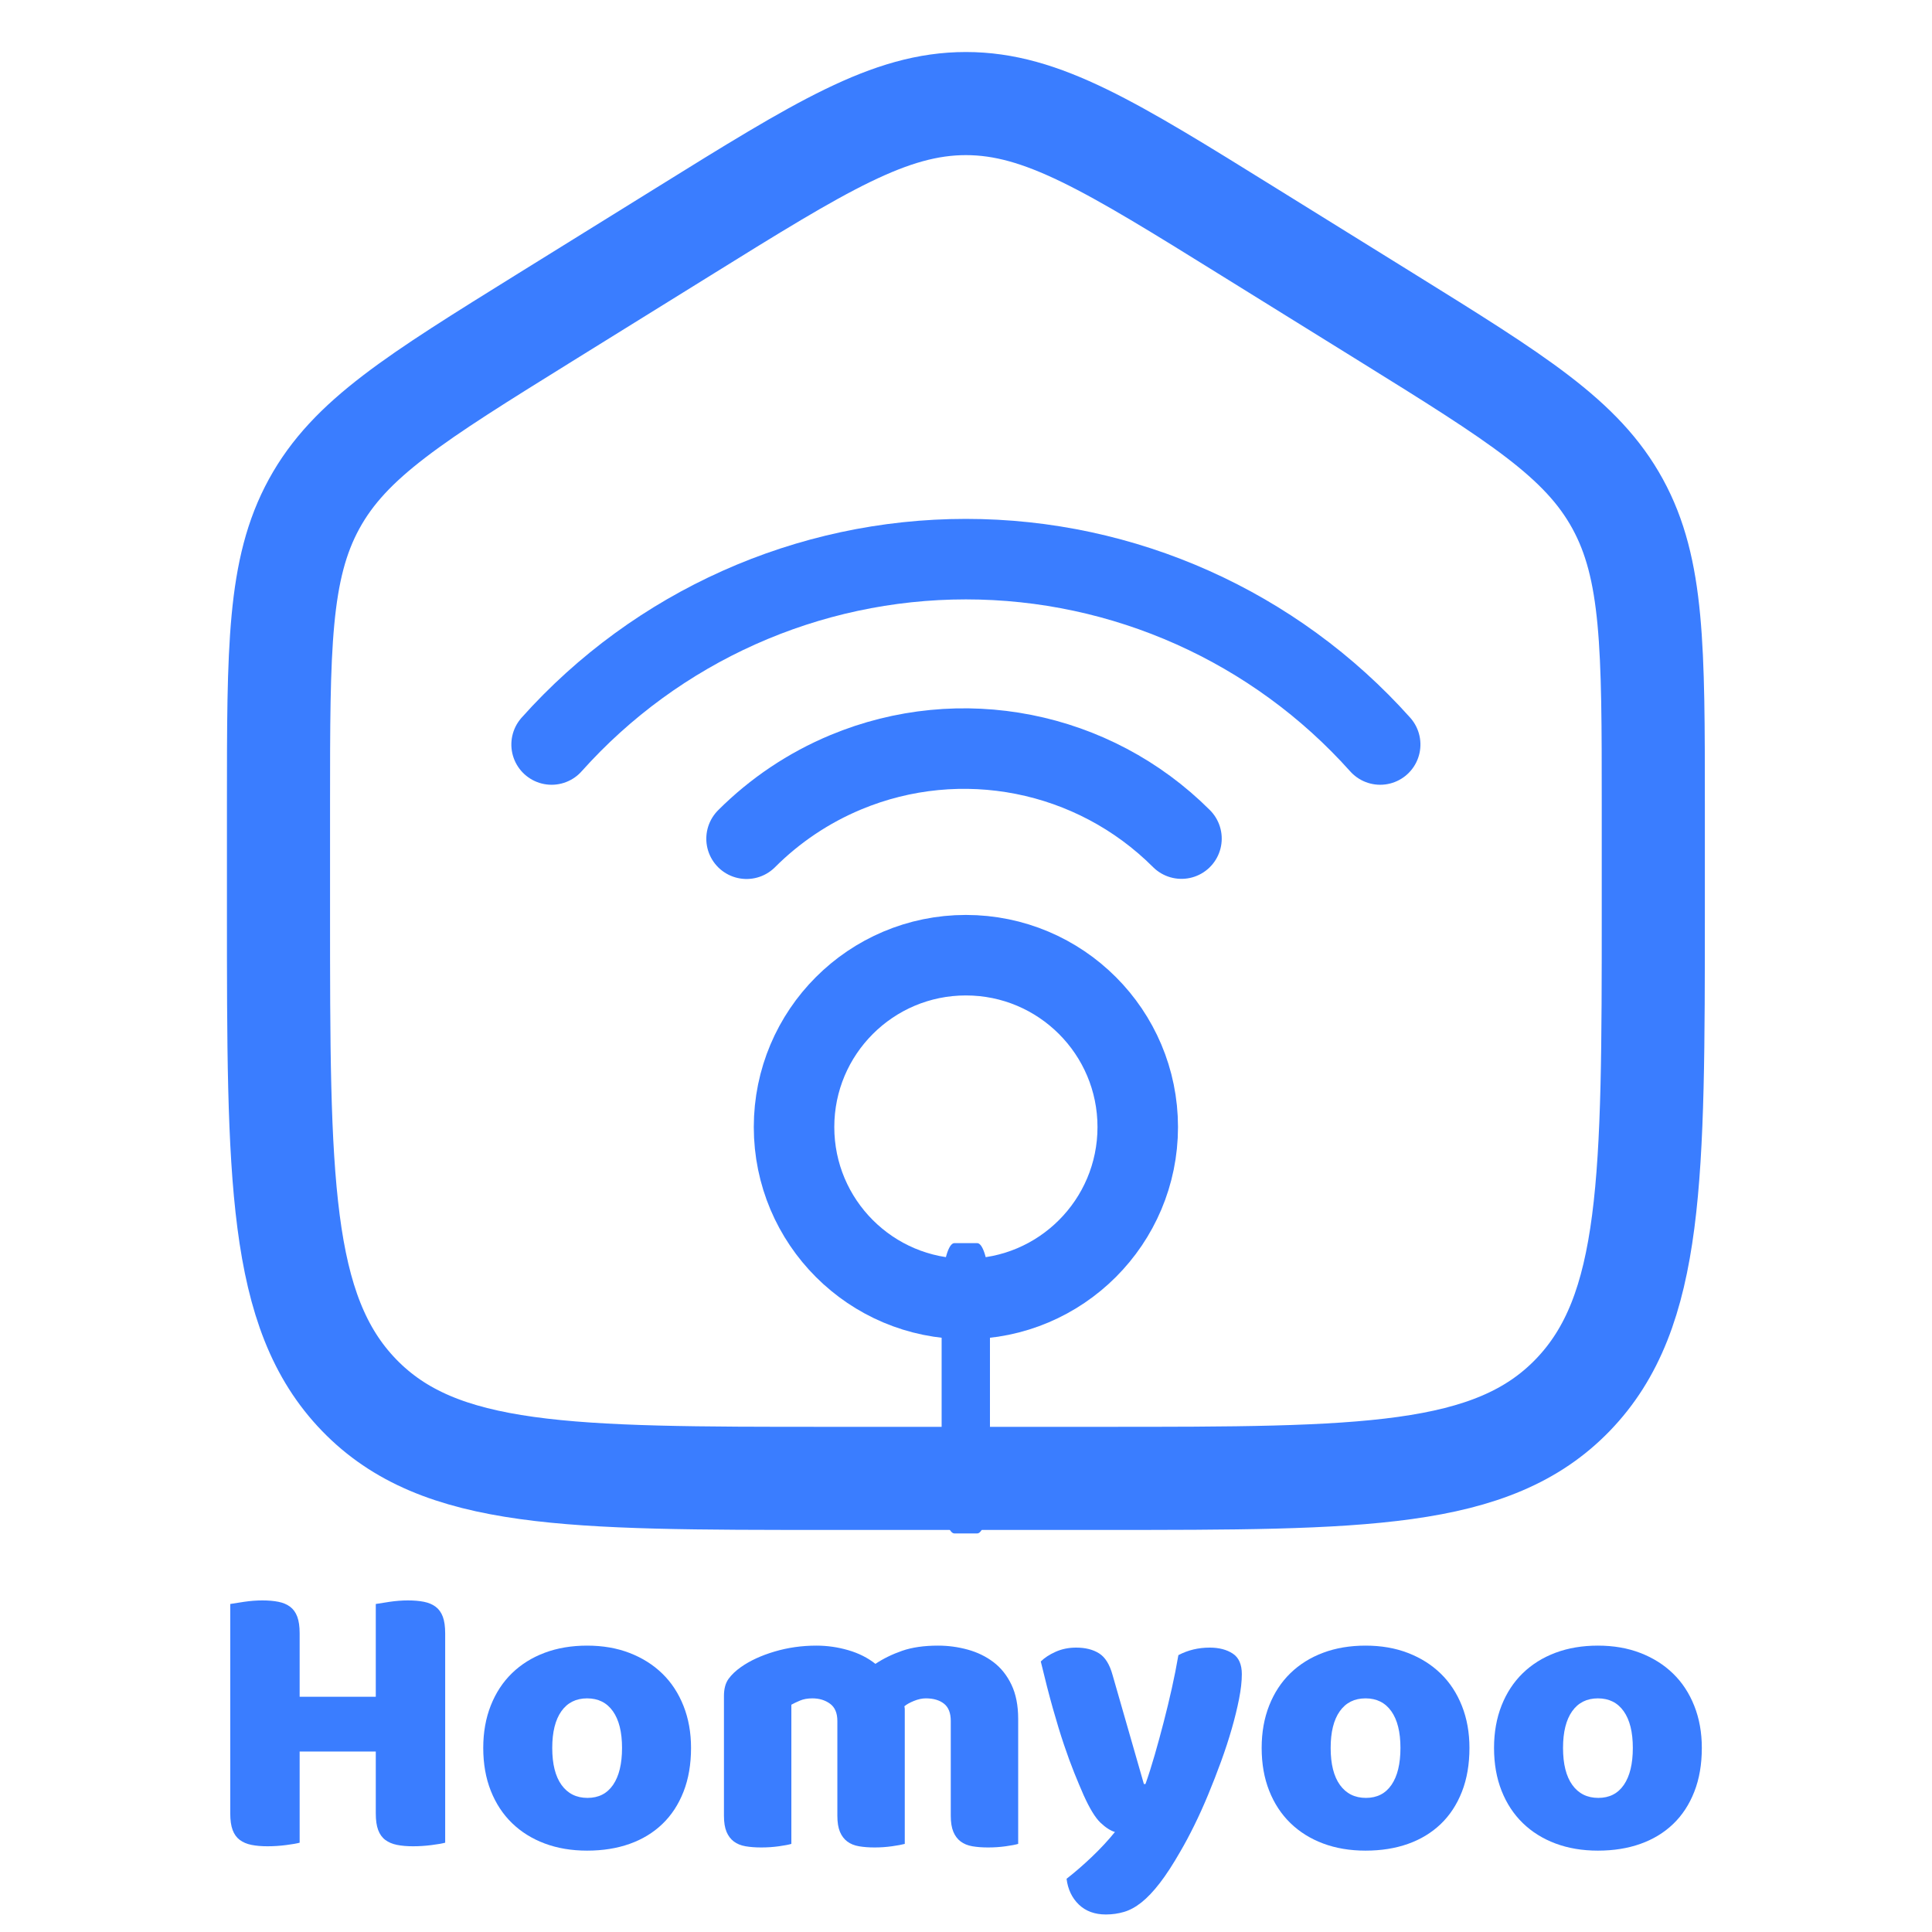
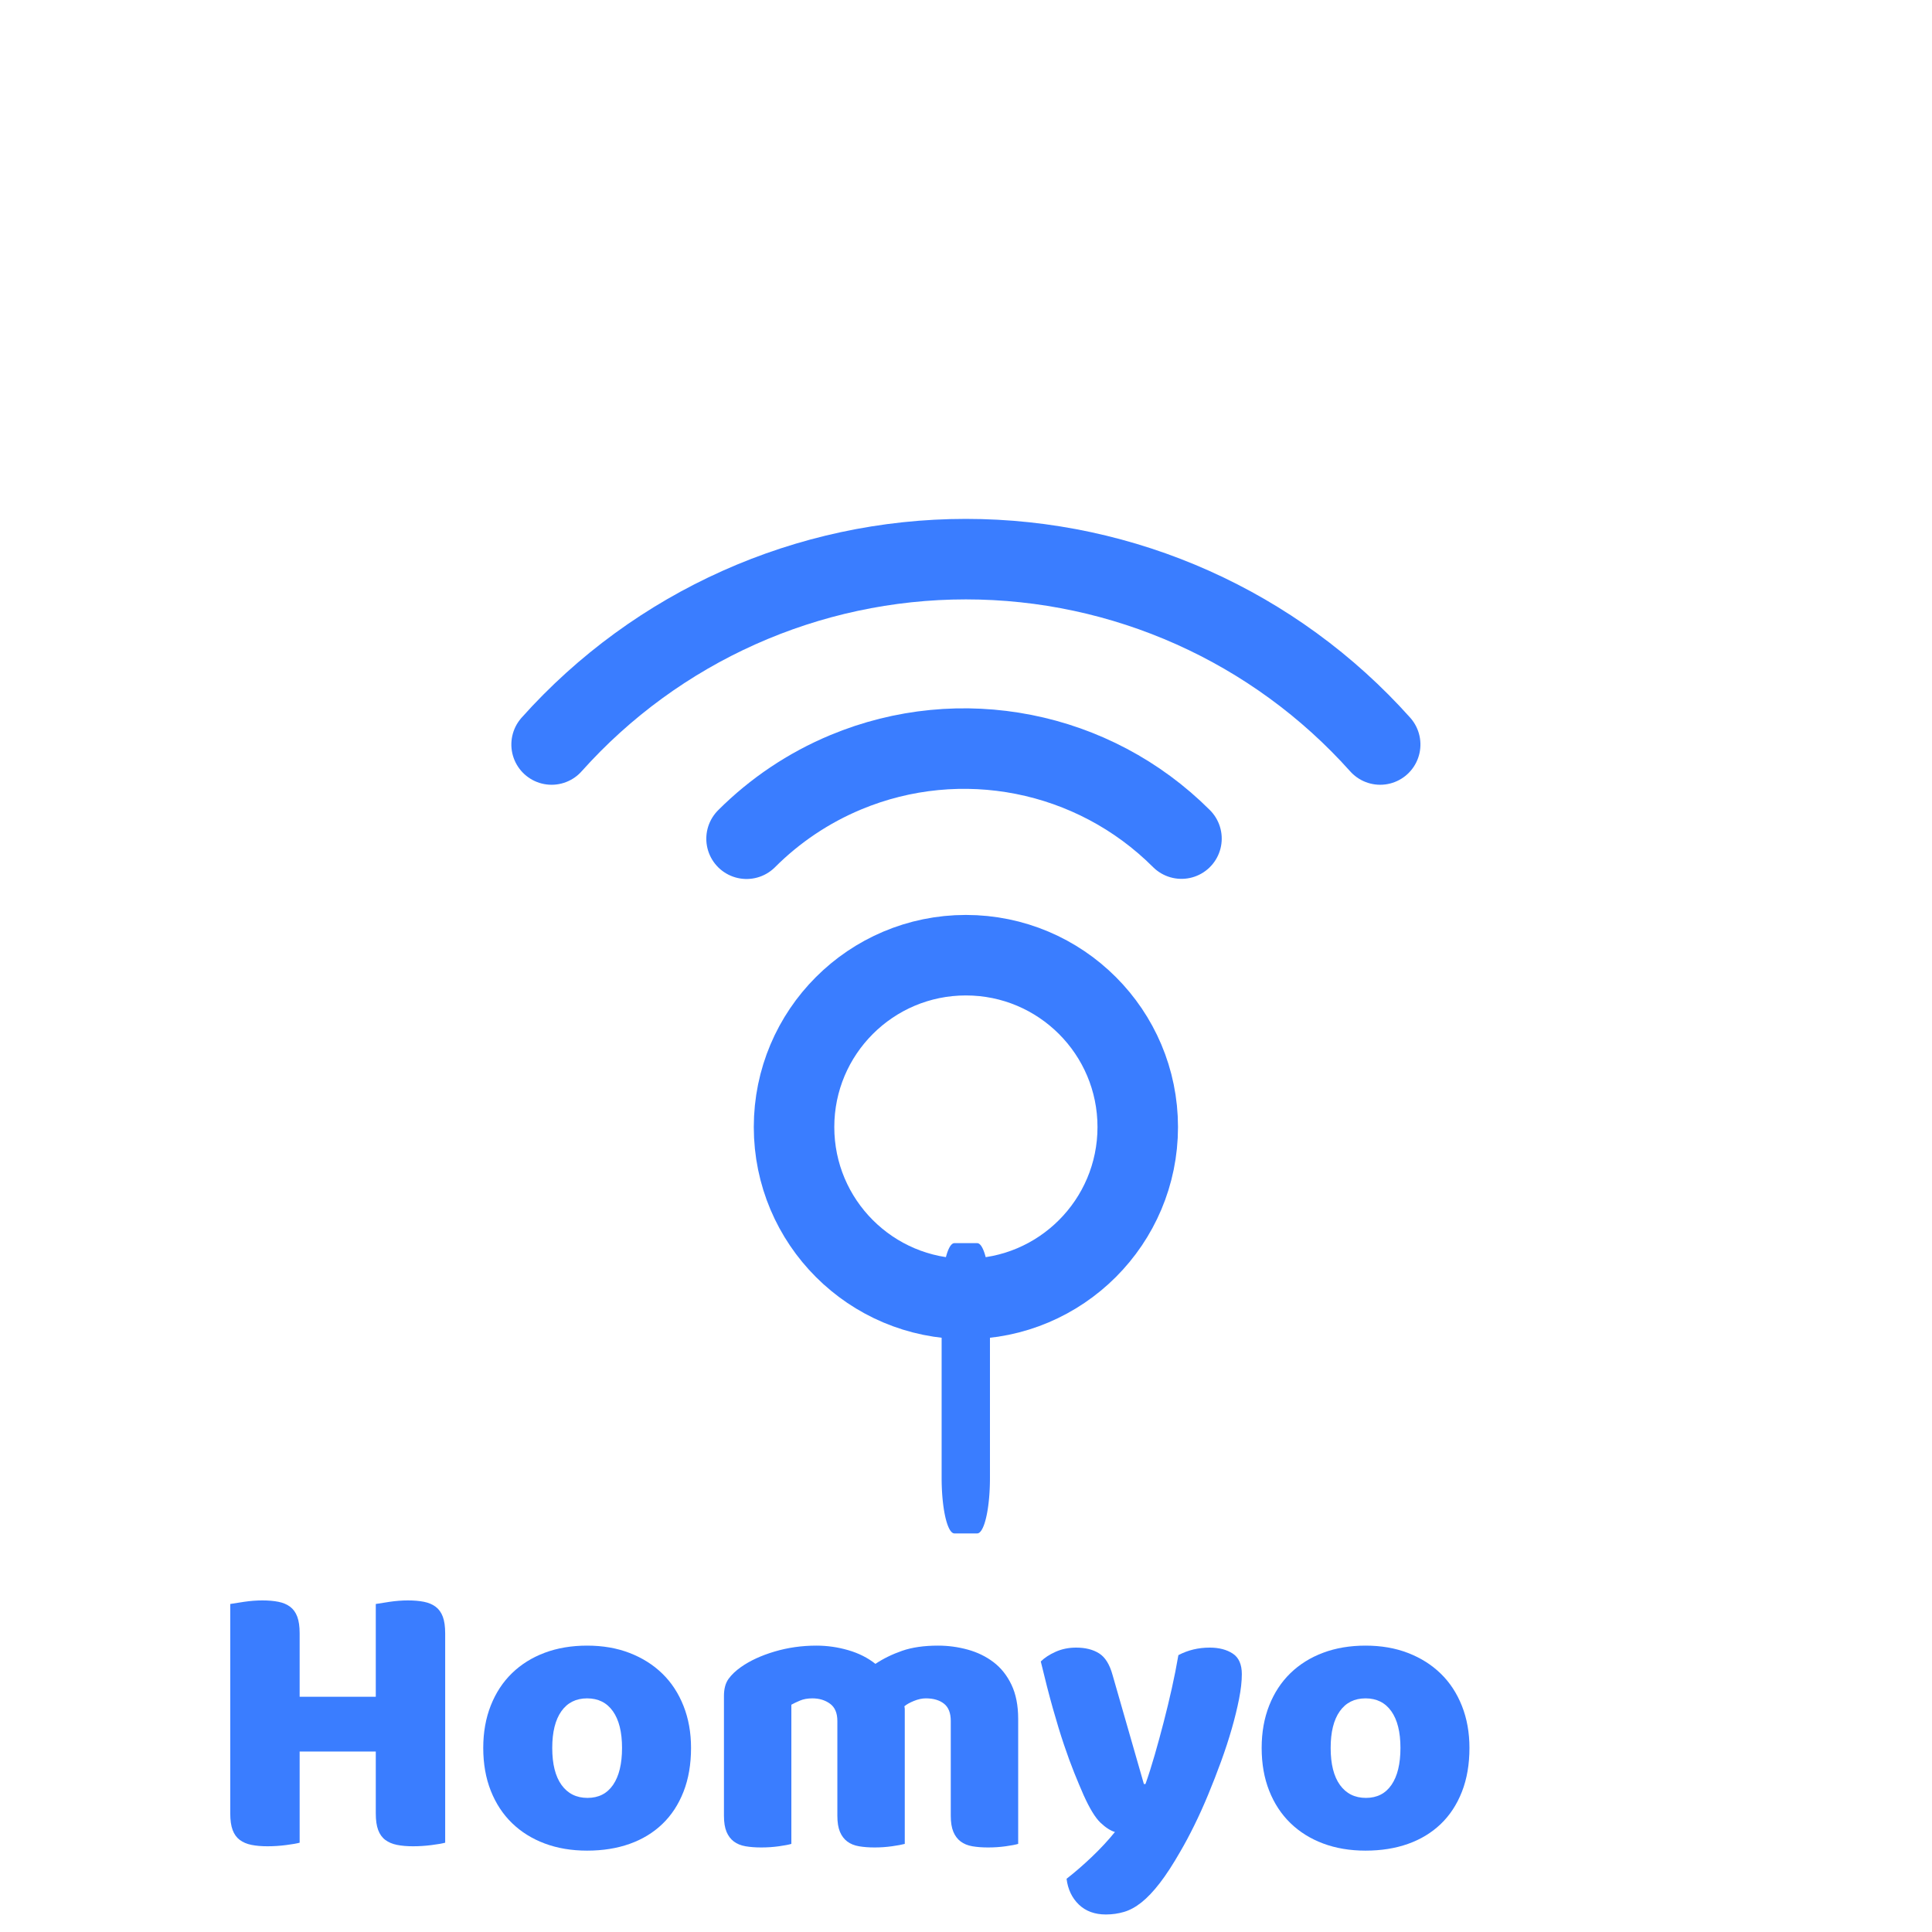
<svg xmlns="http://www.w3.org/2000/svg" width="100%" height="100%" viewBox="0 0 600 600" version="1.1" xml:space="preserve" style="fill-rule:evenodd;clip-rule:evenodd;">
  <g transform="matrix(1.186,0,0,1.186,-55.833,-14.089)">
    <g transform="matrix(18,0,0,18,84,3)">
-       <path d="M2,12.204C2,9.915 2,8.771 2.519,7.823C3.038,6.874 3.987,6.286 5.884,5.108L7.884,3.867C9.889,2.622 10.892,2 12,2C13.108,2 14.111,2.622 16.116,3.867L18.116,5.108C20.013,6.286 20.962,6.874 21.481,7.823C22,8.771 22,9.915 22,12.204L22,13.725C22,17.626 22,19.576 20.828,20.788C19.657,22 17.771,22 14,22L10,22C6.229,22 4.343,22 3.172,20.788C2,19.576 2,17.626 2,13.725L2,12.204Z" style="fill:none;fill-rule:nonzero;stroke:rgb(58,125,255);stroke-width:1.5px;" />
-     </g>
+       </g>
    <g transform="matrix(0.176,0,0,0.766,289.765,163.734)">
      <rect x="41" y="245.669" width="34" height="61.331" style="fill:rgb(28,39,76);stroke:rgb(58,125,255);stroke-width:37.9px;stroke-linecap:round;stroke-linejoin:round;stroke-miterlimit:1.5;" />
    </g>
    <g transform="matrix(1,0,0,1,81,-8.472)">
      <circle cx="219" cy="315.472" r="45" style="fill:none;stroke:rgb(58,125,255);stroke-width:21.08px;stroke-linecap:round;stroke-linejoin:round;stroke-miterlimit:1.5;" />
    </g>
    <g transform="matrix(0.385,0.923,-0.923,0.385,519.861,-104.197)">
      <path d="M203.063,385.13C199.06,375.406 197,364.992 197,354.476C197,321.844 216.695,292.438 246.87,280.016" style="fill:none;stroke:rgb(58,125,255);stroke-width:21.08px;stroke-linecap:round;stroke-linejoin:round;stroke-miterlimit:1.5;" />
    </g>
    <g transform="matrix(6.12323e-17,1,-1,6.12323e-17,696.5,82.293)">
      <path d="M124.539,504.984C93.655,477.38 76,437.922 76,396.5C76,355.078 93.655,315.62 124.539,288.016" style="fill:none;stroke:rgb(58,125,255);stroke-width:21.08px;stroke-linecap:round;stroke-linejoin:round;stroke-miterlimit:1.5;" />
    </g>
  </g>
  <g transform="matrix(2.463,0,0,2.463,-286.291,-628.875)">
    <path d="M172.369,487.675C172.003,487.775 171.428,487.875 170.644,487.975C169.861,488.075 169.086,488.125 168.319,488.125C167.553,488.125 166.878,488.067 166.294,487.95C165.711,487.833 165.219,487.625 164.819,487.325C164.419,487.025 164.119,486.608 163.919,486.075C163.719,485.542 163.619,484.842 163.619,483.975L163.619,476.175L154.019,476.175L154.019,487.675C153.653,487.775 153.078,487.875 152.294,487.975C151.511,488.075 150.736,488.125 149.969,488.125C149.203,488.125 148.528,488.067 147.944,487.95C147.361,487.833 146.869,487.625 146.469,487.325C146.069,487.025 145.769,486.608 145.569,486.075C145.369,485.542 145.269,484.842 145.269,483.975L145.269,457.575C145.636,457.508 146.219,457.417 147.019,457.3C147.819,457.183 148.586,457.125 149.319,457.125C150.086,457.125 150.761,457.183 151.344,457.3C151.928,457.417 152.419,457.625 152.819,457.925C153.219,458.225 153.519,458.642 153.719,459.175C153.919,459.708 154.019,460.408 154.019,461.275L154.019,469.275L163.619,469.275L163.619,457.575C163.986,457.508 164.569,457.417 165.369,457.3C166.169,457.183 166.936,457.125 167.669,457.125C168.436,457.125 169.111,457.183 169.694,457.3C170.278,457.417 170.769,457.625 171.169,457.925C171.569,458.225 171.869,458.642 172.069,459.175C172.269,459.708 172.369,460.408 172.369,461.275L172.369,487.675Z" style="fill:rgb(58,125,255);fill-rule:nonzero;" />
    <path d="M203.369,475.725C203.369,477.792 203.053,479.633 202.419,481.25C201.786,482.867 200.894,484.225 199.744,485.325C198.594,486.425 197.219,487.258 195.619,487.825C194.019,488.392 192.236,488.675 190.269,488.675C188.303,488.675 186.519,488.375 184.919,487.775C183.319,487.175 181.944,486.317 180.794,485.2C179.644,484.083 178.753,482.725 178.119,481.125C177.486,479.525 177.169,477.725 177.169,475.725C177.169,473.758 177.486,471.975 178.119,470.375C178.753,468.775 179.644,467.417 180.794,466.3C181.944,465.183 183.319,464.325 184.919,463.725C186.519,463.125 188.303,462.825 190.269,462.825C192.236,462.825 194.019,463.133 195.619,463.75C197.219,464.367 198.594,465.233 199.744,466.35C200.894,467.467 201.786,468.825 202.419,470.425C203.053,472.025 203.369,473.792 203.369,475.725ZM185.869,475.725C185.869,477.758 186.261,479.317 187.044,480.4C187.828,481.483 188.919,482.025 190.319,482.025C191.719,482.025 192.794,481.475 193.544,480.375C194.294,479.275 194.669,477.725 194.669,475.725C194.669,473.725 194.286,472.183 193.519,471.1C192.753,470.017 191.669,469.475 190.269,469.475C188.869,469.475 187.786,470.017 187.019,471.1C186.253,472.183 185.869,473.725 185.869,475.725Z" style="fill:rgb(58,125,255);fill-rule:nonzero;" />
    <path d="M219.169,462.825C220.536,462.825 221.878,463.017 223.194,463.4C224.511,463.783 225.653,464.358 226.619,465.125C227.619,464.458 228.744,463.908 229.994,463.475C231.244,463.042 232.753,462.825 234.519,462.825C235.786,462.825 237.028,462.992 238.244,463.325C239.461,463.658 240.544,464.183 241.494,464.9C242.444,465.617 243.203,466.567 243.769,467.75C244.336,468.933 244.619,470.375 244.619,472.075L244.619,487.825C244.286,487.925 243.761,488.025 243.044,488.125C242.328,488.225 241.586,488.275 240.819,488.275C240.086,488.275 239.428,488.225 238.844,488.125C238.261,488.025 237.769,487.825 237.369,487.525C236.969,487.225 236.661,486.817 236.444,486.3C236.228,485.783 236.119,485.108 236.119,484.275L236.119,472.325C236.119,471.325 235.836,470.6 235.269,470.15C234.703,469.7 233.936,469.475 232.969,469.475C232.503,469.475 232.003,469.583 231.469,469.8C230.936,470.017 230.536,470.242 230.269,470.475C230.303,470.608 230.319,470.733 230.319,470.85L230.319,487.825C229.953,487.925 229.411,488.025 228.694,488.125C227.978,488.225 227.253,488.275 226.519,488.275C225.786,488.275 225.128,488.225 224.544,488.125C223.961,488.025 223.469,487.825 223.069,487.525C222.669,487.225 222.361,486.817 222.144,486.3C221.928,485.783 221.819,485.108 221.819,484.275L221.819,472.325C221.819,471.325 221.511,470.6 220.894,470.15C220.278,469.7 219.536,469.475 218.669,469.475C218.069,469.475 217.553,469.567 217.119,469.75C216.686,469.933 216.319,470.108 216.019,470.275L216.019,487.825C215.686,487.925 215.161,488.025 214.444,488.125C213.728,488.225 212.986,488.275 212.219,488.275C211.486,488.275 210.828,488.225 210.244,488.125C209.661,488.025 209.169,487.825 208.769,487.525C208.369,487.225 208.061,486.817 207.844,486.3C207.628,485.783 207.519,485.108 207.519,484.275L207.519,469.175C207.519,468.275 207.711,467.558 208.094,467.025C208.478,466.492 209.003,465.992 209.669,465.525C210.803,464.725 212.211,464.075 213.894,463.575C215.578,463.075 217.336,462.825 219.169,462.825Z" style="fill:rgb(58,125,255);fill-rule:nonzero;" />
    <path d="M252.869,481.675C252.503,480.842 252.111,479.908 251.694,478.875C251.278,477.842 250.844,476.658 250.394,475.325C249.944,473.992 249.478,472.467 248.994,470.75C248.511,469.033 248.003,467.058 247.469,464.825C247.936,464.358 248.561,463.95 249.344,463.6C250.128,463.25 250.986,463.075 251.919,463.075C253.086,463.075 254.053,463.317 254.819,463.8C255.586,464.283 256.153,465.192 256.519,466.525L260.469,480.275L260.669,480.275C261.069,479.142 261.461,477.908 261.844,476.575C262.228,475.242 262.603,473.867 262.969,472.45C263.336,471.033 263.678,469.617 263.994,468.2C264.311,466.783 264.586,465.392 264.819,464.025C266.019,463.392 267.336,463.075 268.769,463.075C269.936,463.075 270.903,463.325 271.669,463.825C272.436,464.325 272.819,465.192 272.819,466.425C272.819,467.325 272.703,468.367 272.469,469.55C272.236,470.733 271.928,471.992 271.544,473.325C271.161,474.658 270.711,476.033 270.194,477.45C269.678,478.867 269.136,480.258 268.569,481.625C268.003,482.992 267.419,484.283 266.819,485.5C266.219,486.717 265.636,487.808 265.069,488.775C264.136,490.408 263.269,491.742 262.469,492.775C261.669,493.808 260.903,494.617 260.169,495.2C259.436,495.783 258.703,496.183 257.969,496.4C257.236,496.617 256.469,496.725 255.669,496.725C254.269,496.725 253.136,496.308 252.269,495.475C251.403,494.642 250.886,493.558 250.719,492.225C251.786,491.392 252.853,490.467 253.919,489.45C254.986,488.433 255.953,487.392 256.819,486.325C256.253,486.158 255.644,485.767 254.994,485.15C254.344,484.533 253.636,483.375 252.869,481.675Z" style="fill:rgb(58,125,255);fill-rule:nonzero;" />
    <path d="M301.519,475.725C301.519,477.792 301.203,479.633 300.569,481.25C299.936,482.867 299.044,484.225 297.894,485.325C296.744,486.425 295.369,487.258 293.769,487.825C292.169,488.392 290.386,488.675 288.419,488.675C286.453,488.675 284.669,488.375 283.069,487.775C281.469,487.175 280.094,486.317 278.944,485.2C277.794,484.083 276.903,482.725 276.269,481.125C275.636,479.525 275.319,477.725 275.319,475.725C275.319,473.758 275.636,471.975 276.269,470.375C276.903,468.775 277.794,467.417 278.944,466.3C280.094,465.183 281.469,464.325 283.069,463.725C284.669,463.125 286.453,462.825 288.419,462.825C290.386,462.825 292.169,463.133 293.769,463.75C295.369,464.367 296.744,465.233 297.894,466.35C299.044,467.467 299.936,468.825 300.569,470.425C301.203,472.025 301.519,473.792 301.519,475.725ZM284.019,475.725C284.019,477.758 284.411,479.317 285.194,480.4C285.978,481.483 287.069,482.025 288.469,482.025C289.869,482.025 290.944,481.475 291.694,480.375C292.444,479.275 292.819,477.725 292.819,475.725C292.819,473.725 292.436,472.183 291.669,471.1C290.903,470.017 289.819,469.475 288.419,469.475C287.019,469.475 285.936,470.017 285.169,471.1C284.403,472.183 284.019,473.725 284.019,475.725Z" style="fill:rgb(58,125,255);fill-rule:nonzero;" />
-     <path d="M330.819,475.725C330.819,477.792 330.503,479.633 329.869,481.25C329.236,482.867 328.344,484.225 327.194,485.325C326.044,486.425 324.669,487.258 323.069,487.825C321.469,488.392 319.686,488.675 317.719,488.675C315.753,488.675 313.969,488.375 312.369,487.775C310.769,487.175 309.394,486.317 308.244,485.2C307.094,484.083 306.203,482.725 305.569,481.125C304.936,479.525 304.619,477.725 304.619,475.725C304.619,473.758 304.936,471.975 305.569,470.375C306.203,468.775 307.094,467.417 308.244,466.3C309.394,465.183 310.769,464.325 312.369,463.725C313.969,463.125 315.753,462.825 317.719,462.825C319.686,462.825 321.469,463.133 323.069,463.75C324.669,464.367 326.044,465.233 327.194,466.35C328.344,467.467 329.236,468.825 329.869,470.425C330.503,472.025 330.819,473.792 330.819,475.725ZM313.319,475.725C313.319,477.758 313.711,479.317 314.494,480.4C315.278,481.483 316.369,482.025 317.769,482.025C319.169,482.025 320.244,481.475 320.994,480.375C321.744,479.275 322.119,477.725 322.119,475.725C322.119,473.725 321.736,472.183 320.969,471.1C320.203,470.017 319.119,469.475 317.719,469.475C316.319,469.475 315.236,470.017 314.469,471.1C313.703,472.183 313.319,473.725 313.319,475.725Z" style="fill:rgb(58,125,255);fill-rule:nonzero;" />
  </g>
</svg>